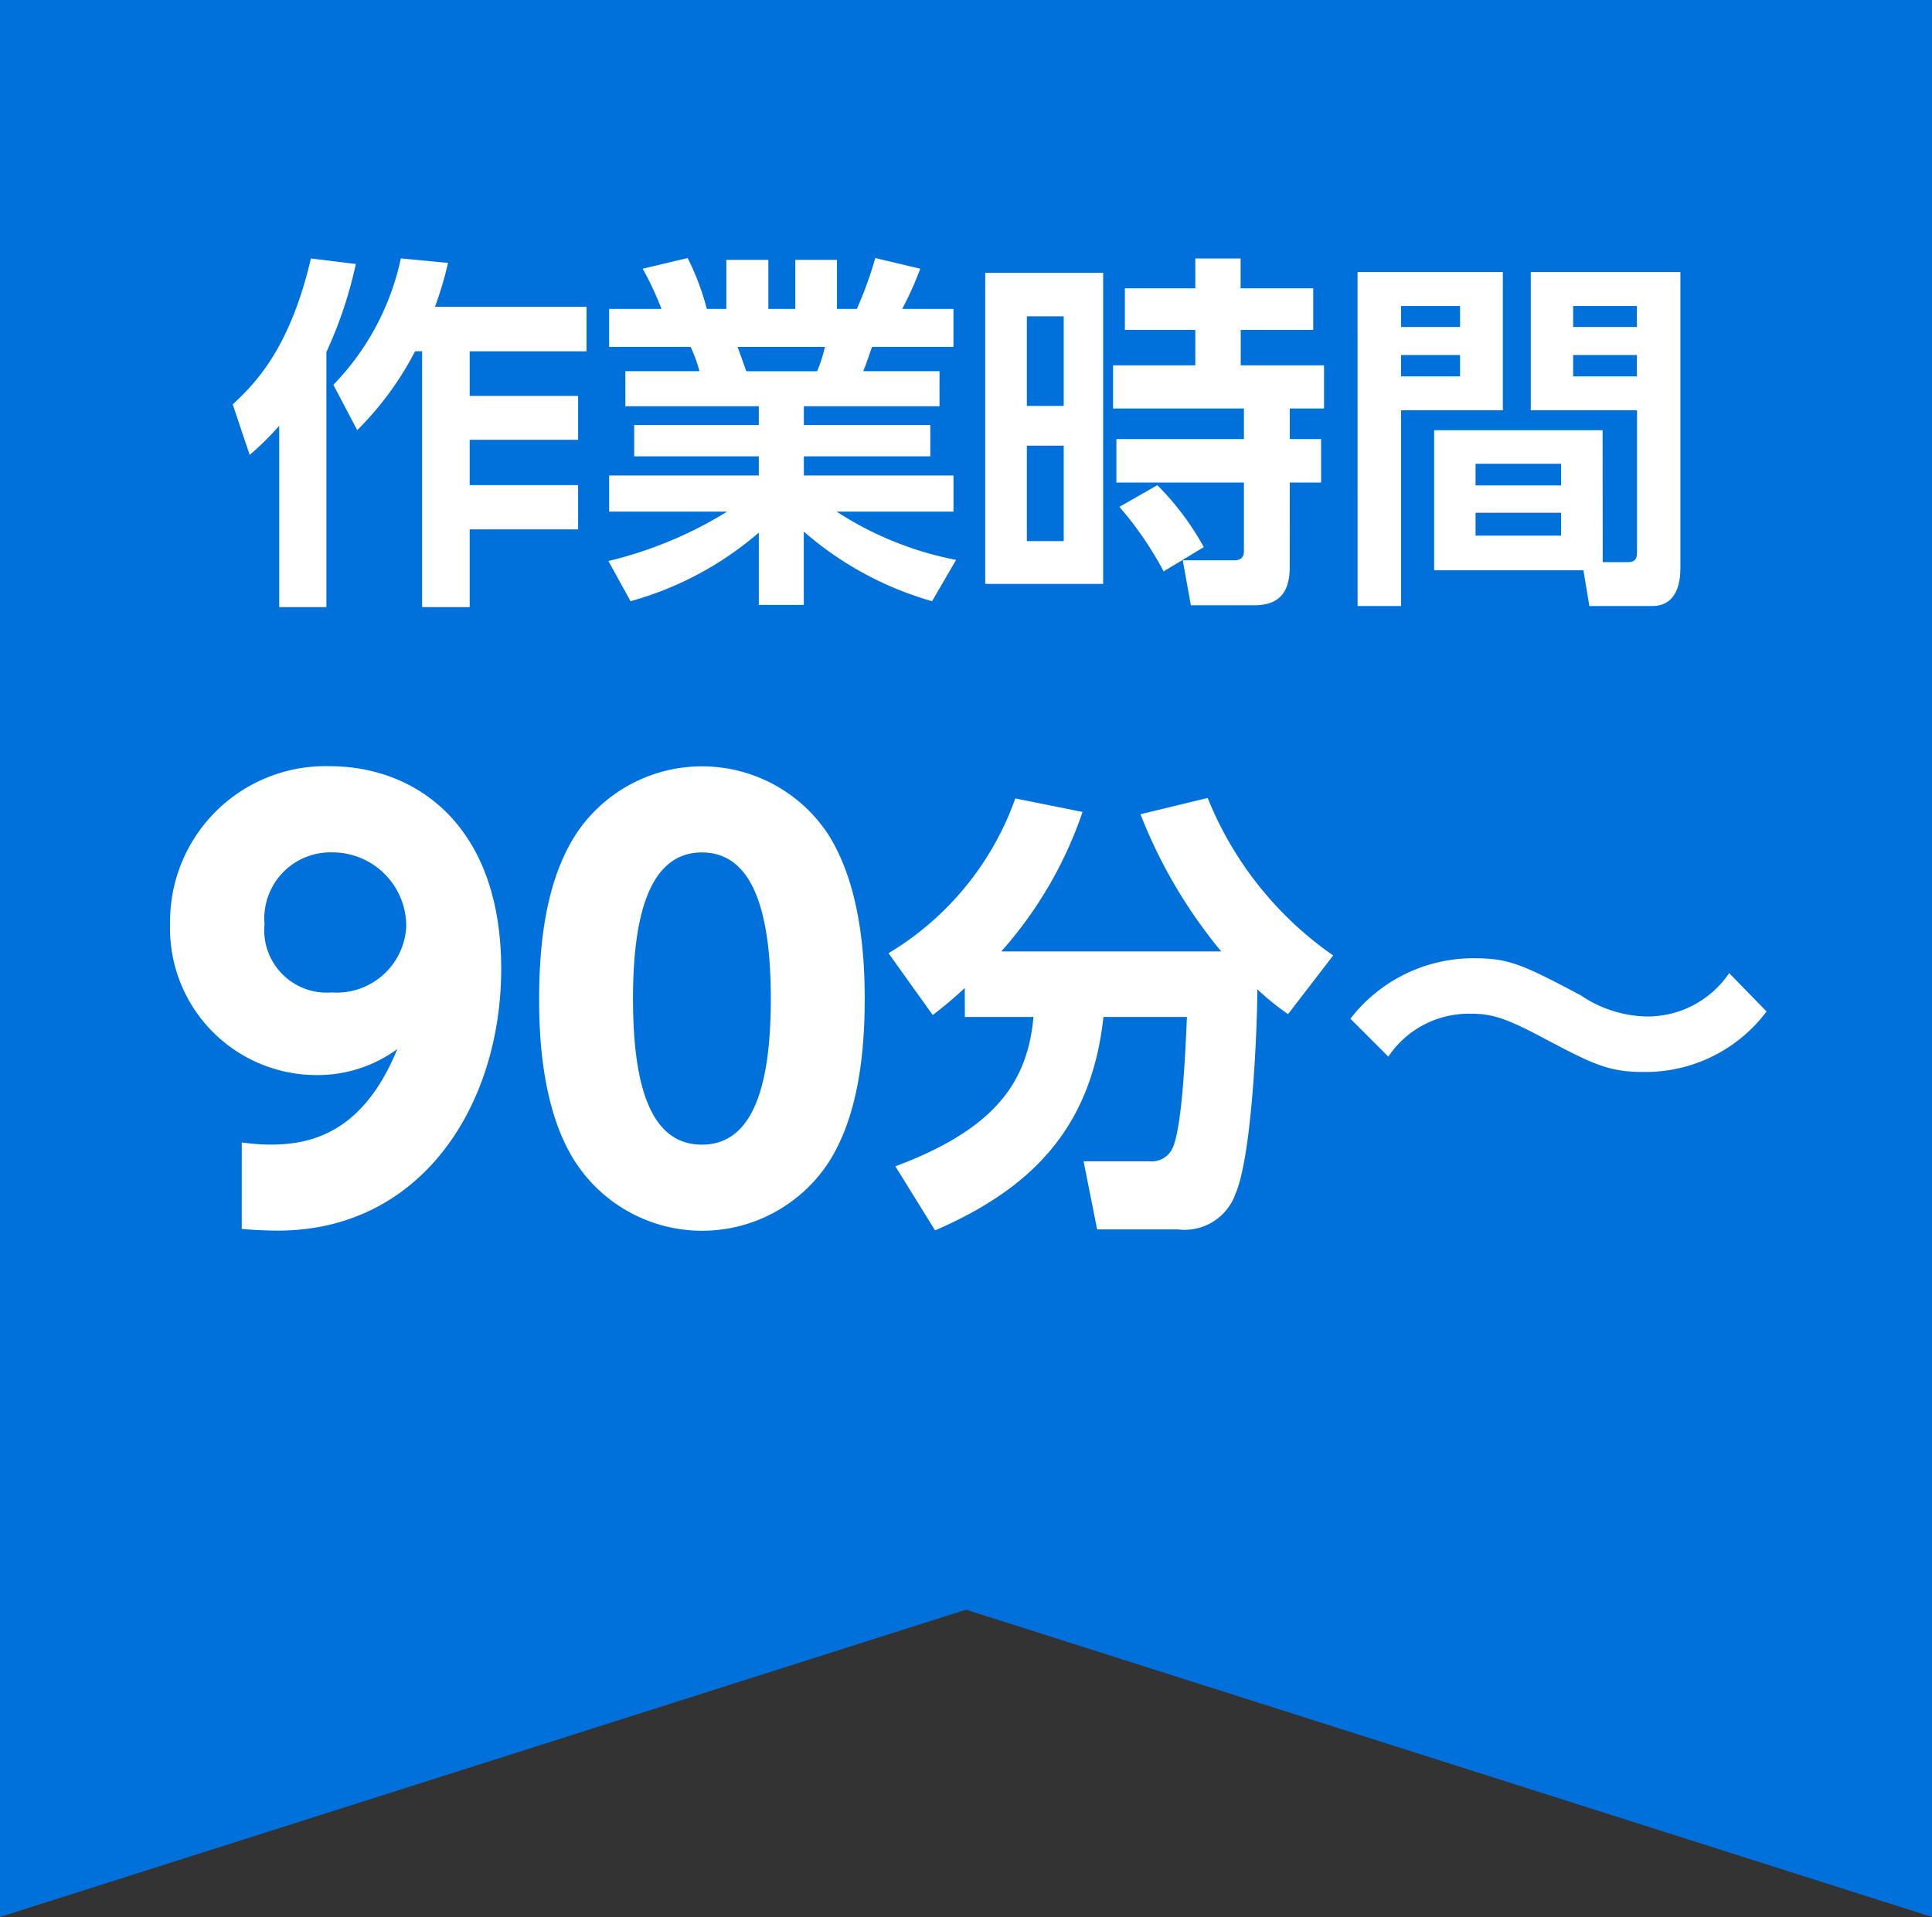
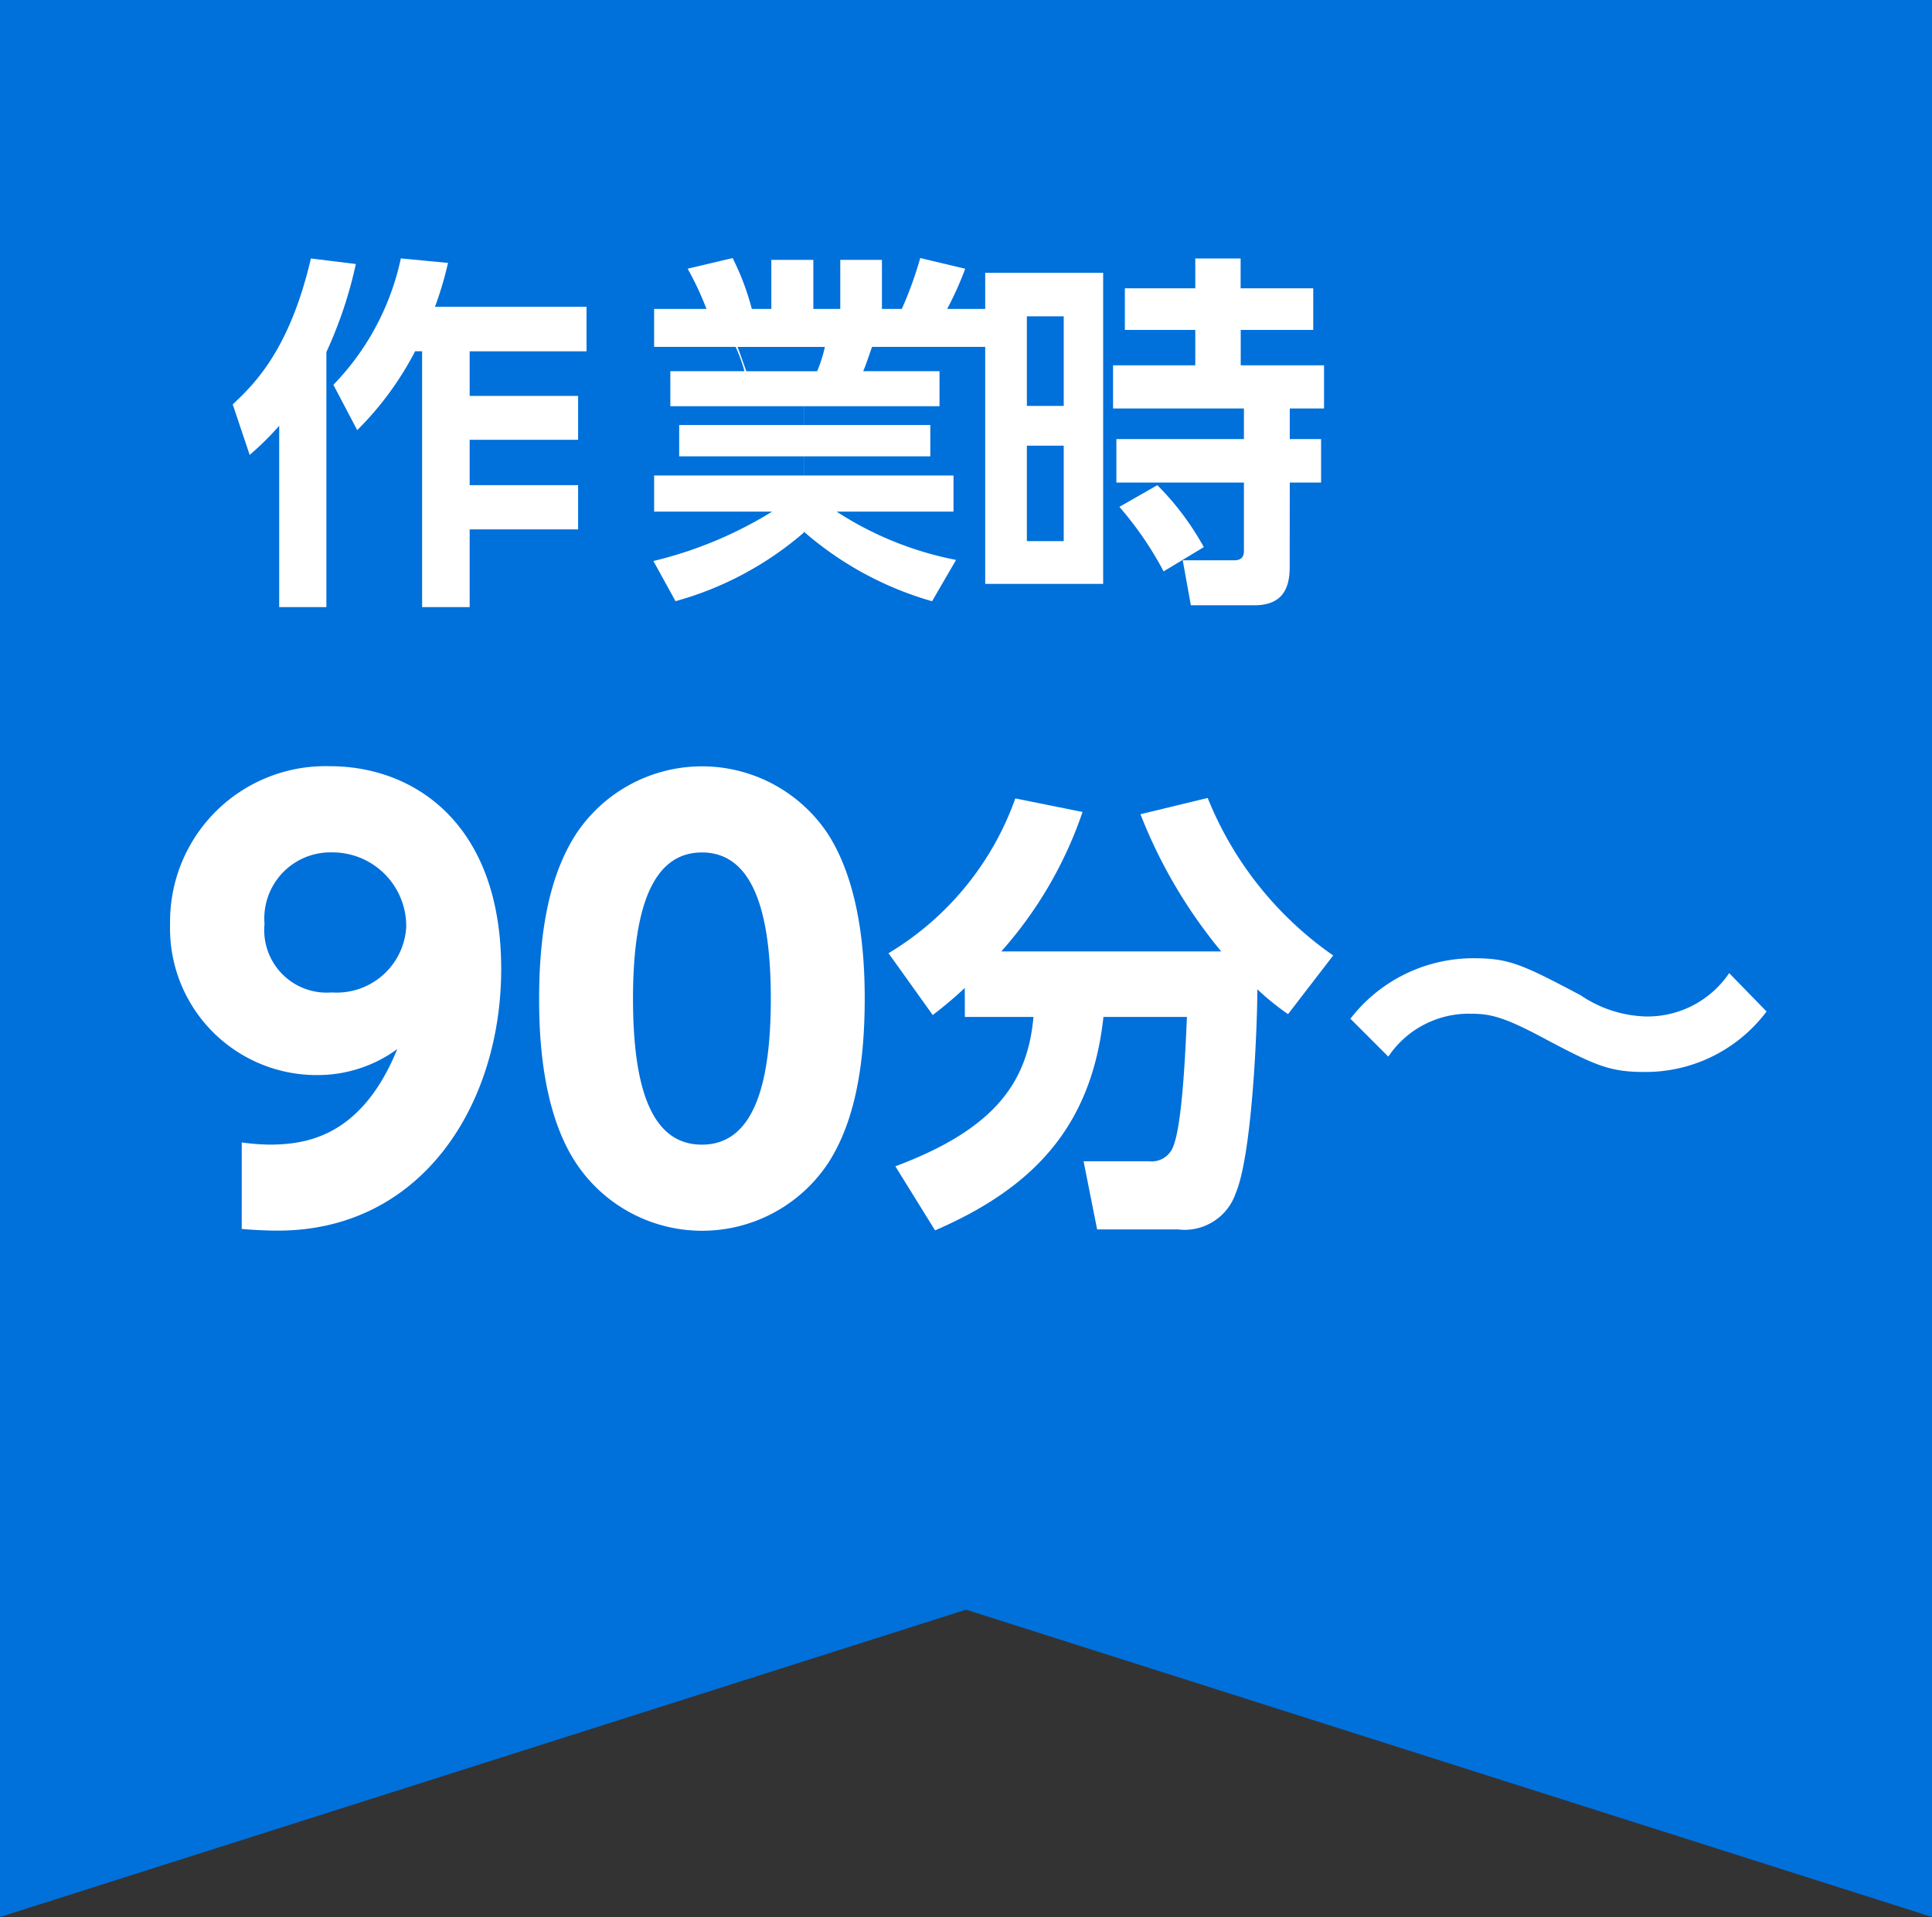
<svg xmlns="http://www.w3.org/2000/svg" width="89.087" height="88.409" viewBox="0 0 89.087 88.409">
  <rect x="0" y="0" width="89.087" height="88.409" fill="#333333" stroke="none" />
  <g id="グループ_7543" data-name="グループ 7543" transform="translate(-2019.688 -2572.836)">
    <path id="パス_27059" data-name="パス 27059" d="M2108.775,2661.246l-44.543-14.173-44.544,14.173v-88.409h89.087Z" fill="#0070db" />
    <g id="グループ_7540" data-name="グループ 7540">
      <path id="パス_27060" data-name="パス 27060" d="M2039.5,2612.252a10.01,10.01,0,0,0-1.281-.1c-1.716,0-4.252.384-5.891,4.407a6.21,6.21,0,0,1,3.688-1.2,6.763,6.763,0,0,1,6.789,6.968,7.167,7.167,0,0,1-7.378,7.276c-3.868,0-7.89-2.639-7.89-9.351,0-6.226,3.637-12.067,10.3-12.067.461,0,1.1.026,1.665.077Zm-4.15,6.918a3.212,3.212,0,0,0-3.433,3,3.4,3.4,0,0,0,3.433,3.459,3.047,3.047,0,0,0,3.1-3.3A2.882,2.882,0,0,0,2035.347,2619.17Z" transform="translate(4070.336 5237.776) rotate(180)" fill="#fff" />
      <path id="パス_27061" data-name="パス 27061" d="M2046.213,2626.42c-1.589-2.459-1.665-6.021-1.665-7.532,0-3.638.666-5.995,1.716-7.609a6.965,6.965,0,0,1,11.606.026c1.538,2.408,1.691,5.79,1.691,7.583,0,3-.436,5.636-1.665,7.558a6.974,6.974,0,0,1-11.683-.026Zm9.018-7.532c0-4.176-.9-6.738-3.177-6.738-2.434,0-3.177,2.946-3.177,6.738,0,4.176.871,6.738,3.177,6.738C2054.489,2625.626,2055.231,2622.731,2055.231,2618.888Z" fill="#fff" />
      <path id="パス_27062" data-name="パス 27062" d="M2064.175,2618.4a18.857,18.857,0,0,1-1.477,1.248l-2.04-2.851a13.655,13.655,0,0,0,5.848-7.139l3.1.625a18.758,18.758,0,0,1-3.747,6.431H2076a23.035,23.035,0,0,1-3.724-6.327l3.1-.75a16.216,16.216,0,0,0,5.787,7.264l-2.082,2.706a12.118,12.118,0,0,1-1.415-1.145c0,1.623-.229,7.618-1,9.408a2.488,2.488,0,0,1-2.664,1.665h-3.724l-.625-3.143h3.017a1.059,1.059,0,0,0,1.083-.6c.458-.978.6-4.6.666-6.056h-3.85c-.541,4.974-3.143,7.846-7.764,9.844l-1.831-2.955c4.558-1.707,6.1-3.851,6.368-6.889h-3.163Z" fill="#fff" />
      <path id="パス_27063" data-name="パス 27063" d="M2101.147,2619.485a6.977,6.977,0,0,1-5.661,2.789c-1.581,0-2.269-.312-4.62-1.561-1.79-.958-2.436-1.124-3.331-1.124a4.467,4.467,0,0,0-3.83,1.977l-1.748-1.748a7.162,7.162,0,0,1,5.661-2.789c1.625,0,2.207.25,4.955,1.707a5.623,5.623,0,0,0,3,.978,4.539,4.539,0,0,0,3.849-2Z" fill="#fff" />
    </g>
    <g id="グループ_7542" data-name="グループ 7542">
      <g id="グループ_7541" data-name="グループ 7541">
        <path id="パス_27064" data-name="パス 27064" d="M2032.562,2592.473a13.691,13.691,0,0,1-1.361,1.343l-.782-2.329c1.037-.969,2.635-2.567,3.605-6.731l2.073.255a19.6,19.6,0,0,1-1.359,4.062v11.763h-2.176Zm7.785-7.513a16.42,16.42,0,0,1-.6,2.022h6.986v2.057h-5.388v2.057h5v2.023h-5v2.09h5v2.041h-5v3.586h-2.193v-11.8h-.323a14.58,14.58,0,0,1-2.669,3.638l-1.1-2.091a11.938,11.938,0,0,0,3.111-5.83Z" fill="#fff" />
-         <path id="パス_27065" data-name="パス 27065" d="M2062.667,2600.564a15.437,15.437,0,0,1-5.915-3.212v3.382h-2.074V2597.4a15.26,15.26,0,0,1-5.915,3.162l-1.02-1.853a18.681,18.681,0,0,0,5.473-2.277h-5.439v-1.666h6.9v-.884h-5.745v-1.445h5.745v-.867h-6.153v-1.615h3.417a6.592,6.592,0,0,0-.408-1.122h-3.757v-1.751h2.414a14.272,14.272,0,0,0-.867-1.853l2.074-.492a11.911,11.911,0,0,1,.884,2.345h.9v-2.26h1.937v2.26h1.242v-2.26h1.921v2.26h.918a17.649,17.649,0,0,0,.849-2.345l2.074.492a15.089,15.089,0,0,1-.833,1.853h2.363v1.751H2059.9c-.222.629-.273.8-.408,1.122h3.518v1.615h-6.255v.867h5.83v1.445h-5.83v.884h6.9v1.666h-5.388a15.451,15.451,0,0,0,5.507,2.226Zm-5.3-10.607a6.332,6.332,0,0,0,.357-1.122h-4.029c.068.153.34.952.408,1.122Z" fill="#fff" />
+         <path id="パス_27065" data-name="パス 27065" d="M2062.667,2600.564a15.437,15.437,0,0,1-5.915-3.212v3.382V2597.4a15.26,15.26,0,0,1-5.915,3.162l-1.02-1.853a18.681,18.681,0,0,0,5.473-2.277h-5.439v-1.666h6.9v-.884h-5.745v-1.445h5.745v-.867h-6.153v-1.615h3.417a6.592,6.592,0,0,0-.408-1.122h-3.757v-1.751h2.414a14.272,14.272,0,0,0-.867-1.853l2.074-.492a11.911,11.911,0,0,1,.884,2.345h.9v-2.26h1.937v2.26h1.242v-2.26h1.921v2.26h.918a17.649,17.649,0,0,0,.849-2.345l2.074.492a15.089,15.089,0,0,1-.833,1.853h2.363v1.751H2059.9c-.222.629-.273.8-.408,1.122h3.518v1.615h-6.255v.867h5.83v1.445h-5.83v.884h6.9v1.666h-5.388a15.451,15.451,0,0,0,5.507,2.226Zm-5.3-10.607a6.332,6.332,0,0,0,.357-1.122h-4.029c.068.153.34.952.408,1.122Z" fill="#fff" />
        <path id="パス_27066" data-name="パス 27066" d="M2070.556,2585.418v14.347h-5.439v-14.347Zm-1.818,2.006h-1.7v4.131h1.7Zm0,5.967h-1.7v4.4h1.7Zm10.42,5.609c0,1.1-.443,1.751-1.632,1.751H2074.6l-.374-2.074h2.38c.289,0,.441-.135.441-.425v-3.161h-5.881v-2.006h5.881v-1.411h-6.034v-1.989h3.791v-1.632h-3.247v-1.92h3.247v-1.377h2.091v1.377h3.348v1.92H2076.9v1.632h3.841v1.989h-1.58v1.411h1.444v2.006h-1.444Zm-5.814.188a15.72,15.72,0,0,0-2.04-2.976l1.751-1a12.719,12.719,0,0,1,2.142,2.856Z" fill="#fff" />
-         <path id="パス_27067" data-name="パス 27067" d="M2082.286,2585.385h6.7v6.374h-4.692v9.026h-2.006Zm2.006,1.564v.968h2.72v-.968Zm0,2.26v.986h2.72v-.986Zm9.3,9.553h1.156c.409,0,.425-.255.425-.492v-6.511h-4.9v-6.374h6.9v13.7c0,.612-.17,1.7-1.292,1.7h-2.906l-.273-1.649h-6.883v-6.459h7.767Zm-5.864-4.538v1h3.943v-1Zm0,2.26v1.055h3.943v-1.055Zm4.5-9.535v.968h2.94v-.968Zm0,2.26v.986h2.94v-.986Z" fill="#fff" />
      </g>
    </g>
  </g>
</svg>